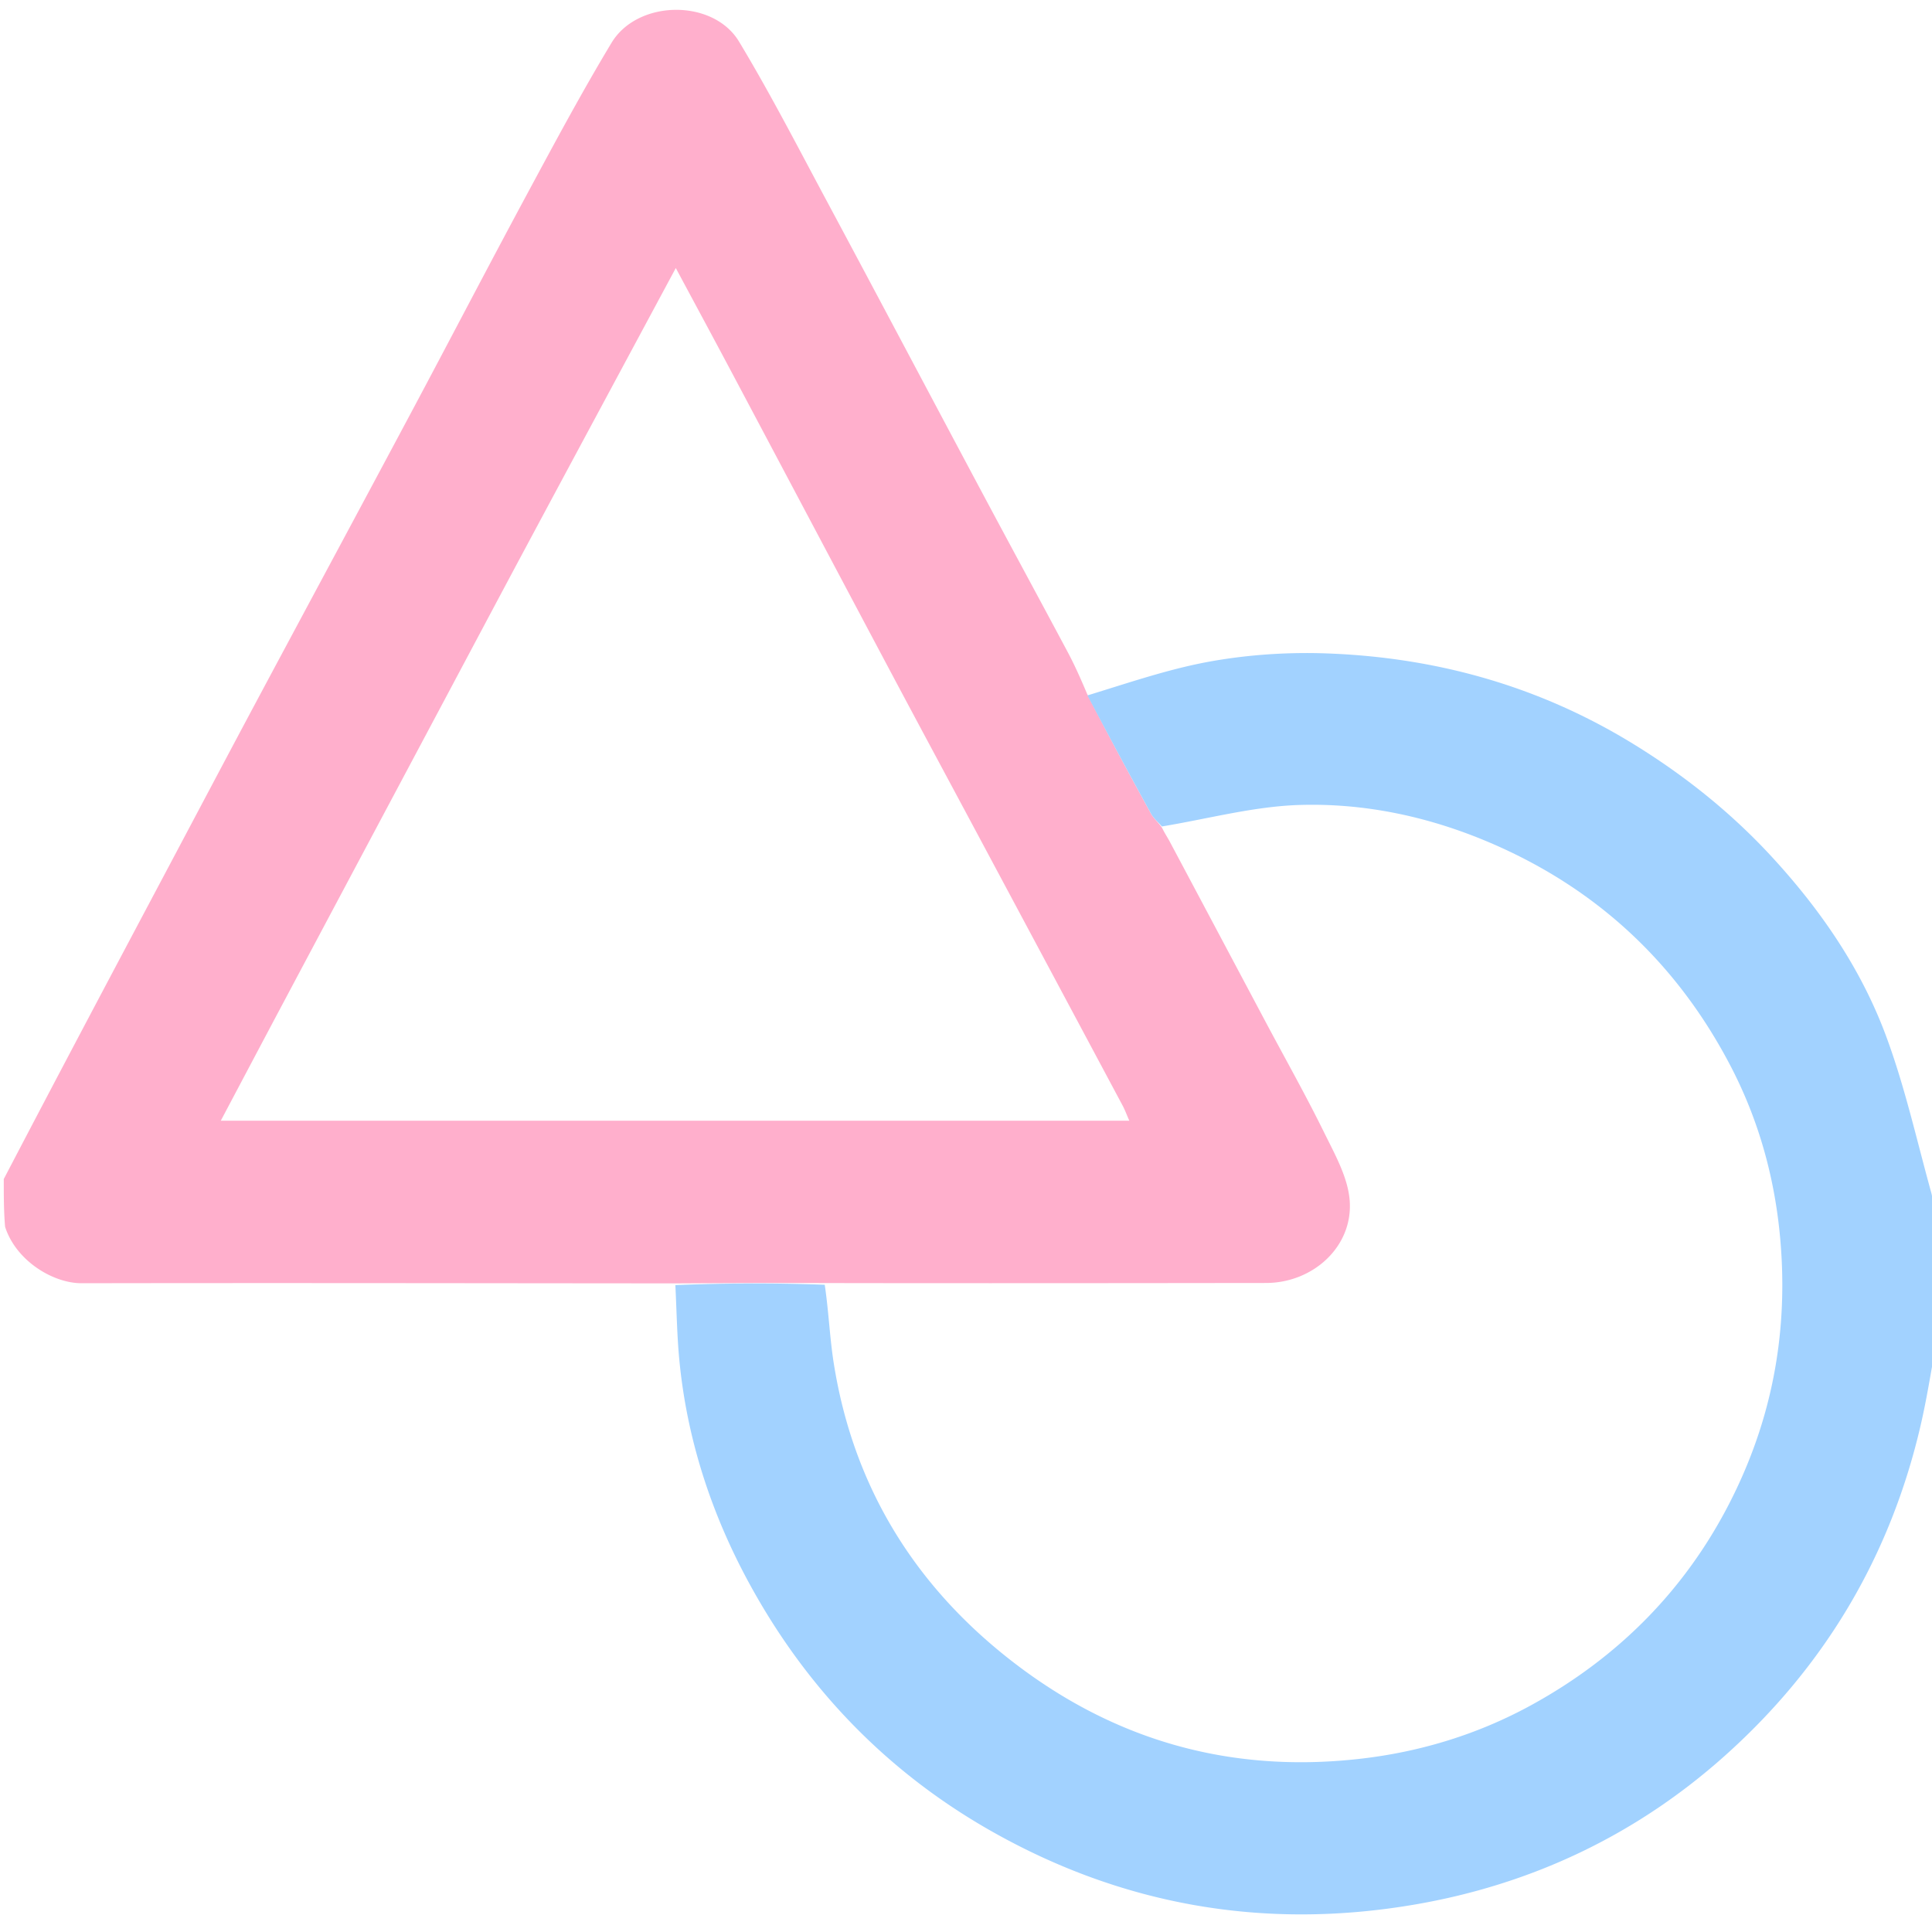
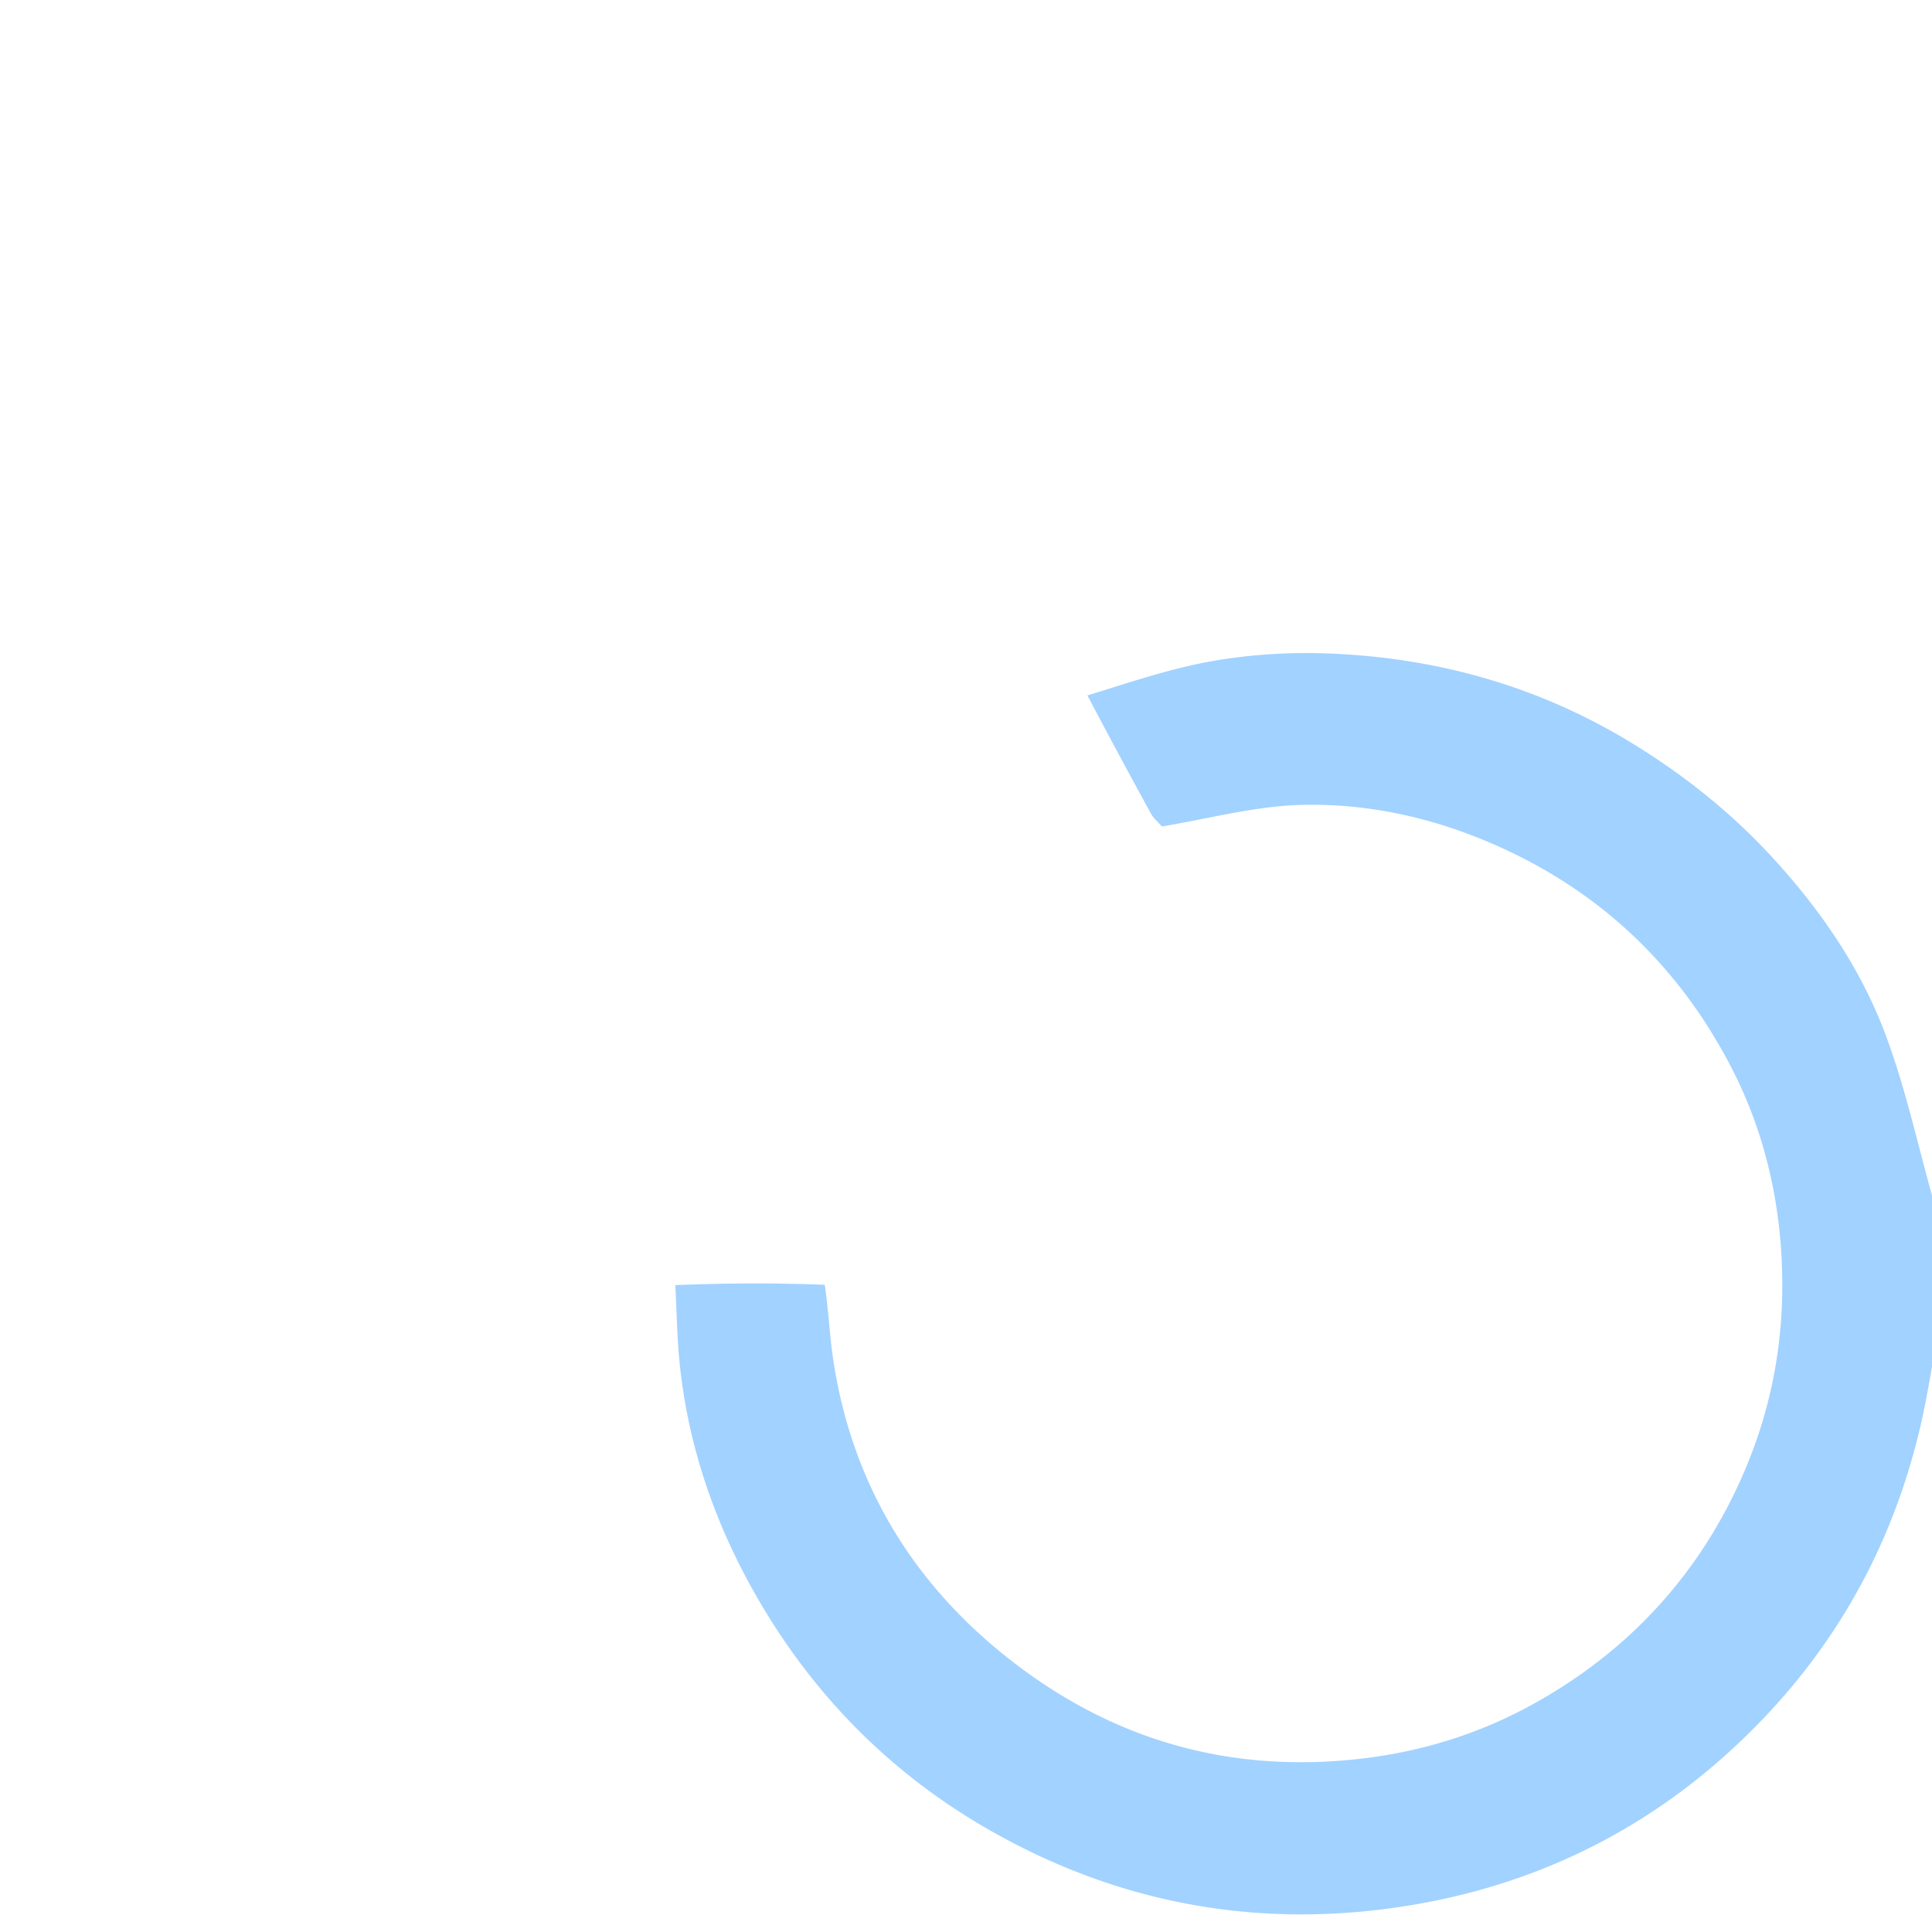
<svg xmlns="http://www.w3.org/2000/svg" xml:space="preserve" viewBox="0 2 512 512">
-   <path fill="#ffafcc" d="M178.97 342.107c-52.443-.035-104.887-.134-157.33-.037-7.609.013-17.414-5.966-20.29-14.959-.35-4.136-.35-8.16-.35-12.648 14.662-28.087 29.323-55.712 43.986-83.335 7.728-14.559 15.427-29.132 23.197-43.668 13.567-25.378 27.215-50.712 40.76-76.101 10.42-19.53 20.635-39.168 31.131-58.656 7.127-13.232 14.24-26.494 21.992-39.361 6.902-11.459 26.915-11.73 33.792-.311 8.243 13.684 15.573 27.926 23.126 42.018 13.743 25.642 27.34 51.362 41.036 77.029 7.61 14.262 15.327 28.469 22.936 42.733 1.81 3.392 3.38 6.912 5.152 11.106 5.69 11.066 11.26 21.415 16.925 31.712.7 1.273 1.908 2.266 2.923 3.756.71 1.458 1.437 2.52 2.037 3.648 8.512 15.98 17.003 31.972 25.506 47.958 5.165 9.707 10.576 19.293 15.423 29.156 2.82 5.739 6.256 11.794 6.753 17.923.989 12.208-9.653 21.918-22.153 21.932-38.828.043-77.656.093-116.942.02-13.509-.053-26.56.016-39.61.085M93.5 299h205.778c-.735-1.68-1.164-2.871-1.754-3.976a116411.89 116411.89 0 0 0-39.09-73.109c-7.472-13.965-14.986-27.91-22.422-41.895-14.036-26.398-28.018-52.824-42.044-79.227-4.805-9.045-9.673-18.056-14.875-27.761-13.032 24.258-25.575 47.562-38.076 70.89-7.71 14.385-15.36 28.802-23.031 43.208-14.207 26.68-28.415 53.36-42.61 80.045C69.858 277.545 64.374 287.93 58.51 299H93.5z" />
-   <path fill="#a2d2ff" d="M178.98 342.568c13.04-.53 26.091-.599 39.587-.09 1.072 7.318 1.329 14.118 2.386 20.791 5.055 31.93 20.716 57.893 45.83 77.868 27.303 21.716 58.462 30.912 93.44 26.985 16.253-1.824 31.596-6.566 45.697-14.31 22.86-12.557 40.739-30.474 52.655-53.954 10.243-20.184 14.728-41.454 13.579-64.188-.922-18.24-5.29-35.439-13.665-51.42-14.275-27.244-35.658-47.11-64.165-59.154-15.95-6.738-32.704-10.277-49.794-9.776-12.25.36-24.414 3.692-36.616 5.699-.973-1.124-2.18-2.117-2.881-3.39a1867.468 1867.468 0 0 1-16.854-31.336c10.95-3.338 21.782-7.103 32.932-9.066 10.042-1.769 20.464-2.44 30.662-2.06 28.938 1.076 56.083 8.655 80.981 23.935 13.694 8.404 26.057 18.288 36.904 30.082 12.788 13.903 23.444 29.387 30.046 47.048 5.068 13.556 8.22 27.832 12.095 41.824.564 2.035.412 4.269.896 6.677.305 11.288.305 22.309.305 33.798-1.324 7.376-2.422 14.334-4.008 21.18-8.036 34.685-25.437 63.955-51.934 87.622-23.562 21.046-51.296 34.135-82.323 39.422-39.606 6.749-77.288.274-112.304-19.65-27.47-15.63-48.728-37.747-63.809-65.378-10.052-18.417-16.584-38.273-18.595-59.348-.613-6.424-.706-12.898-1.047-19.81z" />
+   <path fill="#a2d2ff" d="M178.98 342.568c13.04-.53 26.091-.599 39.587-.09 1.072 7.318 1.329 14.118 2.386 20.791 5.055 31.93 20.716 57.893 45.83 77.868 27.303 21.716 58.462 30.912 93.44 26.985 16.253-1.824 31.596-6.566 45.697-14.31 22.86-12.557 40.739-30.474 52.655-53.954 10.243-20.184 14.728-41.454 13.579-64.188-.922-18.24-5.29-35.439-13.665-51.42-14.275-27.244-35.658-47.11-64.165-59.154-15.95-6.738-32.704-10.277-49.794-9.776-12.25.36-24.414 3.692-36.616 5.699-.973-1.124-2.18-2.117-2.881-3.39a1867.468 1867.468 0 0 1-16.854-31.336c10.95-3.338 21.782-7.103 32.932-9.066 10.042-1.769 20.464-2.44 30.662-2.06 28.938 1.076 56.083 8.655 80.981 23.935 13.694 8.404 26.057 18.288 36.904 30.082 12.788 13.903 23.444 29.387 30.046 47.048 5.068 13.556 8.22 27.832 12.095 41.824.564 2.035.412 4.269.896 6.677.305 11.288.305 22.309.305 33.798-1.324 7.376-2.422 14.334-4.008 21.18-8.036 34.685-25.437 63.955-51.934 87.622-23.562 21.046-51.296 34.135-82.323 39.422-39.606 6.749-77.288.274-112.304-19.65-27.47-15.63-48.728-37.747-63.809-65.378-10.052-18.417-16.584-38.273-18.595-59.348-.613-6.424-.706-12.898-1.047-19.81" />
</svg>